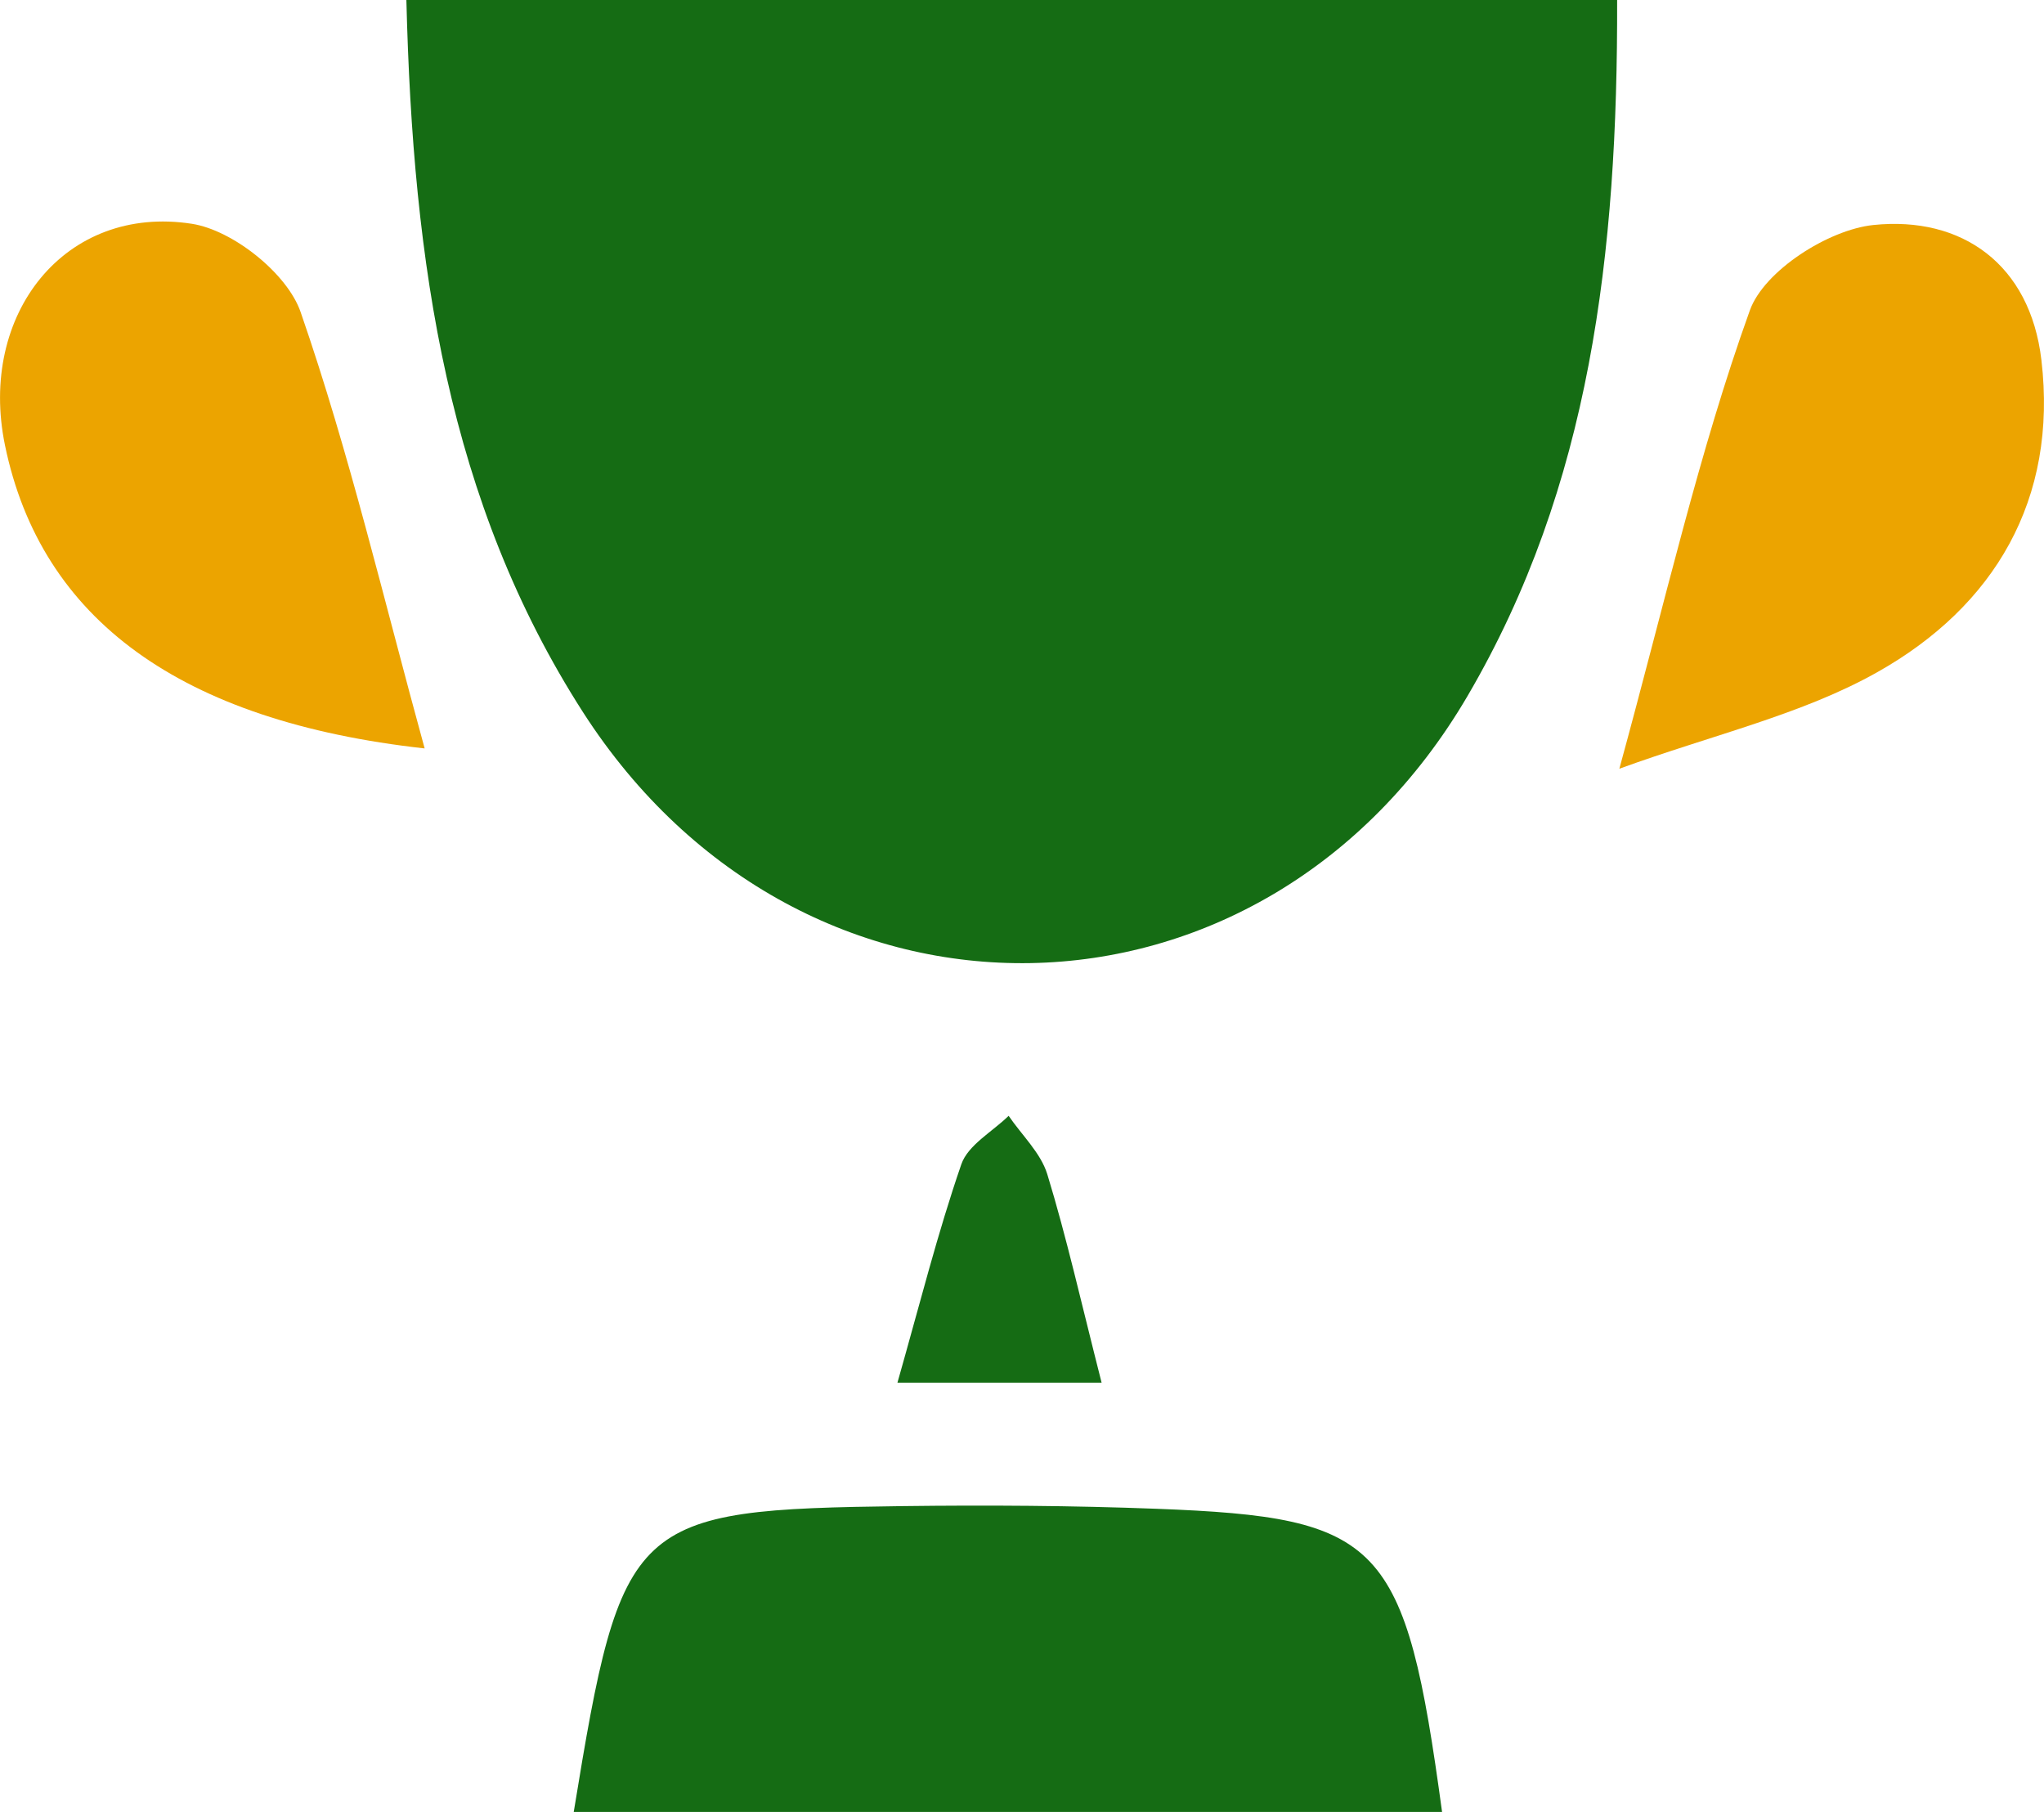
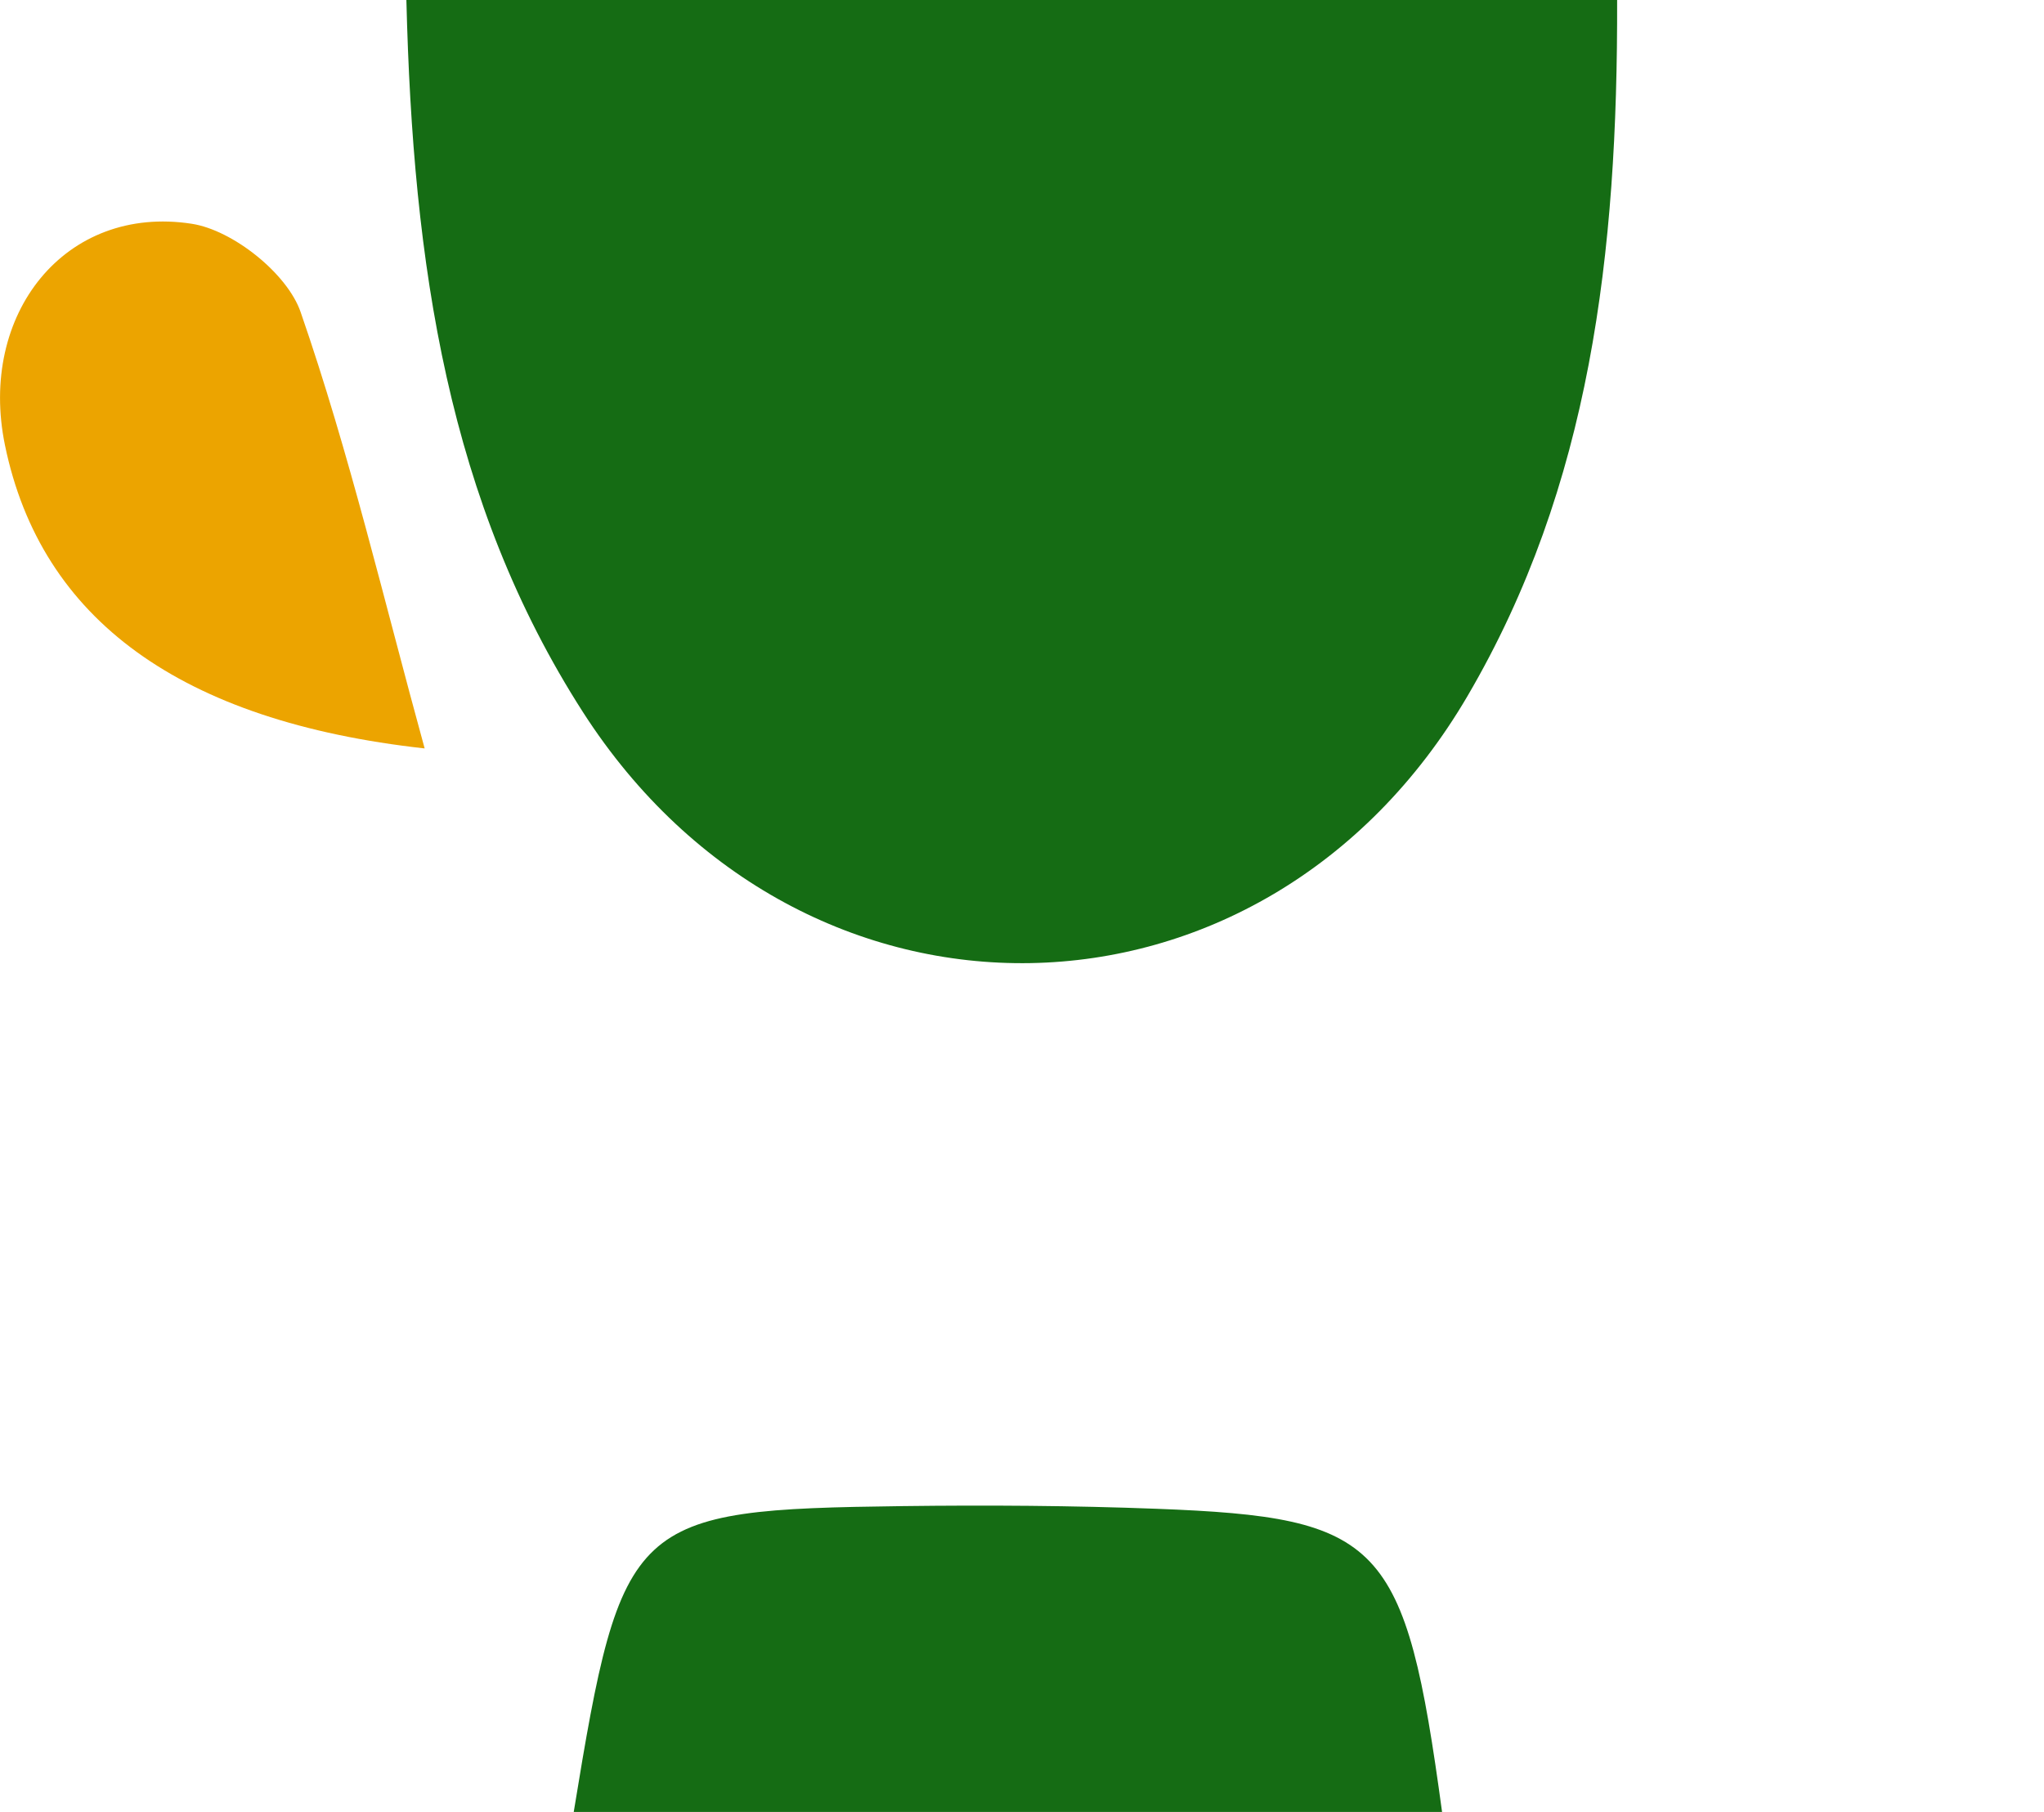
<svg xmlns="http://www.w3.org/2000/svg" width="176" height="156" viewBox="0 0 176 156" fill="none">
  <path d="M34.992 0H139.244C139.304 21.825 136.948 41.856 126.361 59.926C108.74 90.004 69.076 90.701 50.198 61.314C38.604 43.263 35.551 22.864 34.992 0Z" fill="#156C14" />
-   <path d="M124.163 156H49.402C53.541 130.676 54.284 129.973 77.729 129.67C85.013 129.578 92.31 129.624 99.587 129.9C118.998 130.643 120.998 132.649 124.17 156H124.163Z" fill="#156C14" />
+   <path d="M124.163 156H49.402C53.541 130.676 54.284 129.973 77.729 129.67C85.013 129.578 92.31 129.624 99.587 129.9C118.998 130.643 120.998 132.649 124.17 156Z" fill="#156C14" />
  <path d="M36.565 64.437C15.581 62.109 3.527 53.35 0.428 38.331C-1.902 27.053 5.606 17.577 16.516 19.267C20.049 19.813 24.741 23.548 25.886 26.869C30.097 39.028 33.038 51.621 36.565 64.437Z" fill="#ECA400" />
-   <path d="M139.435 66.186C143.442 51.575 146.298 38.87 150.674 26.718C151.898 23.312 157.431 19.774 161.307 19.373C168.933 18.577 174.809 22.759 175.776 30.992C177.191 42.987 171.749 52.193 161.643 57.874C155.161 61.524 147.581 63.227 139.429 66.186H139.435Z" fill="#ECA400" />
-   <path d="M94.856 119.043H77.275C79.203 112.27 80.729 106.168 82.775 100.243C83.348 98.579 85.447 97.442 86.849 96.067C87.987 97.738 89.612 99.257 90.178 101.098C91.829 106.497 93.067 112.02 94.856 119.05V119.043Z" fill="#156C14" />
</svg>